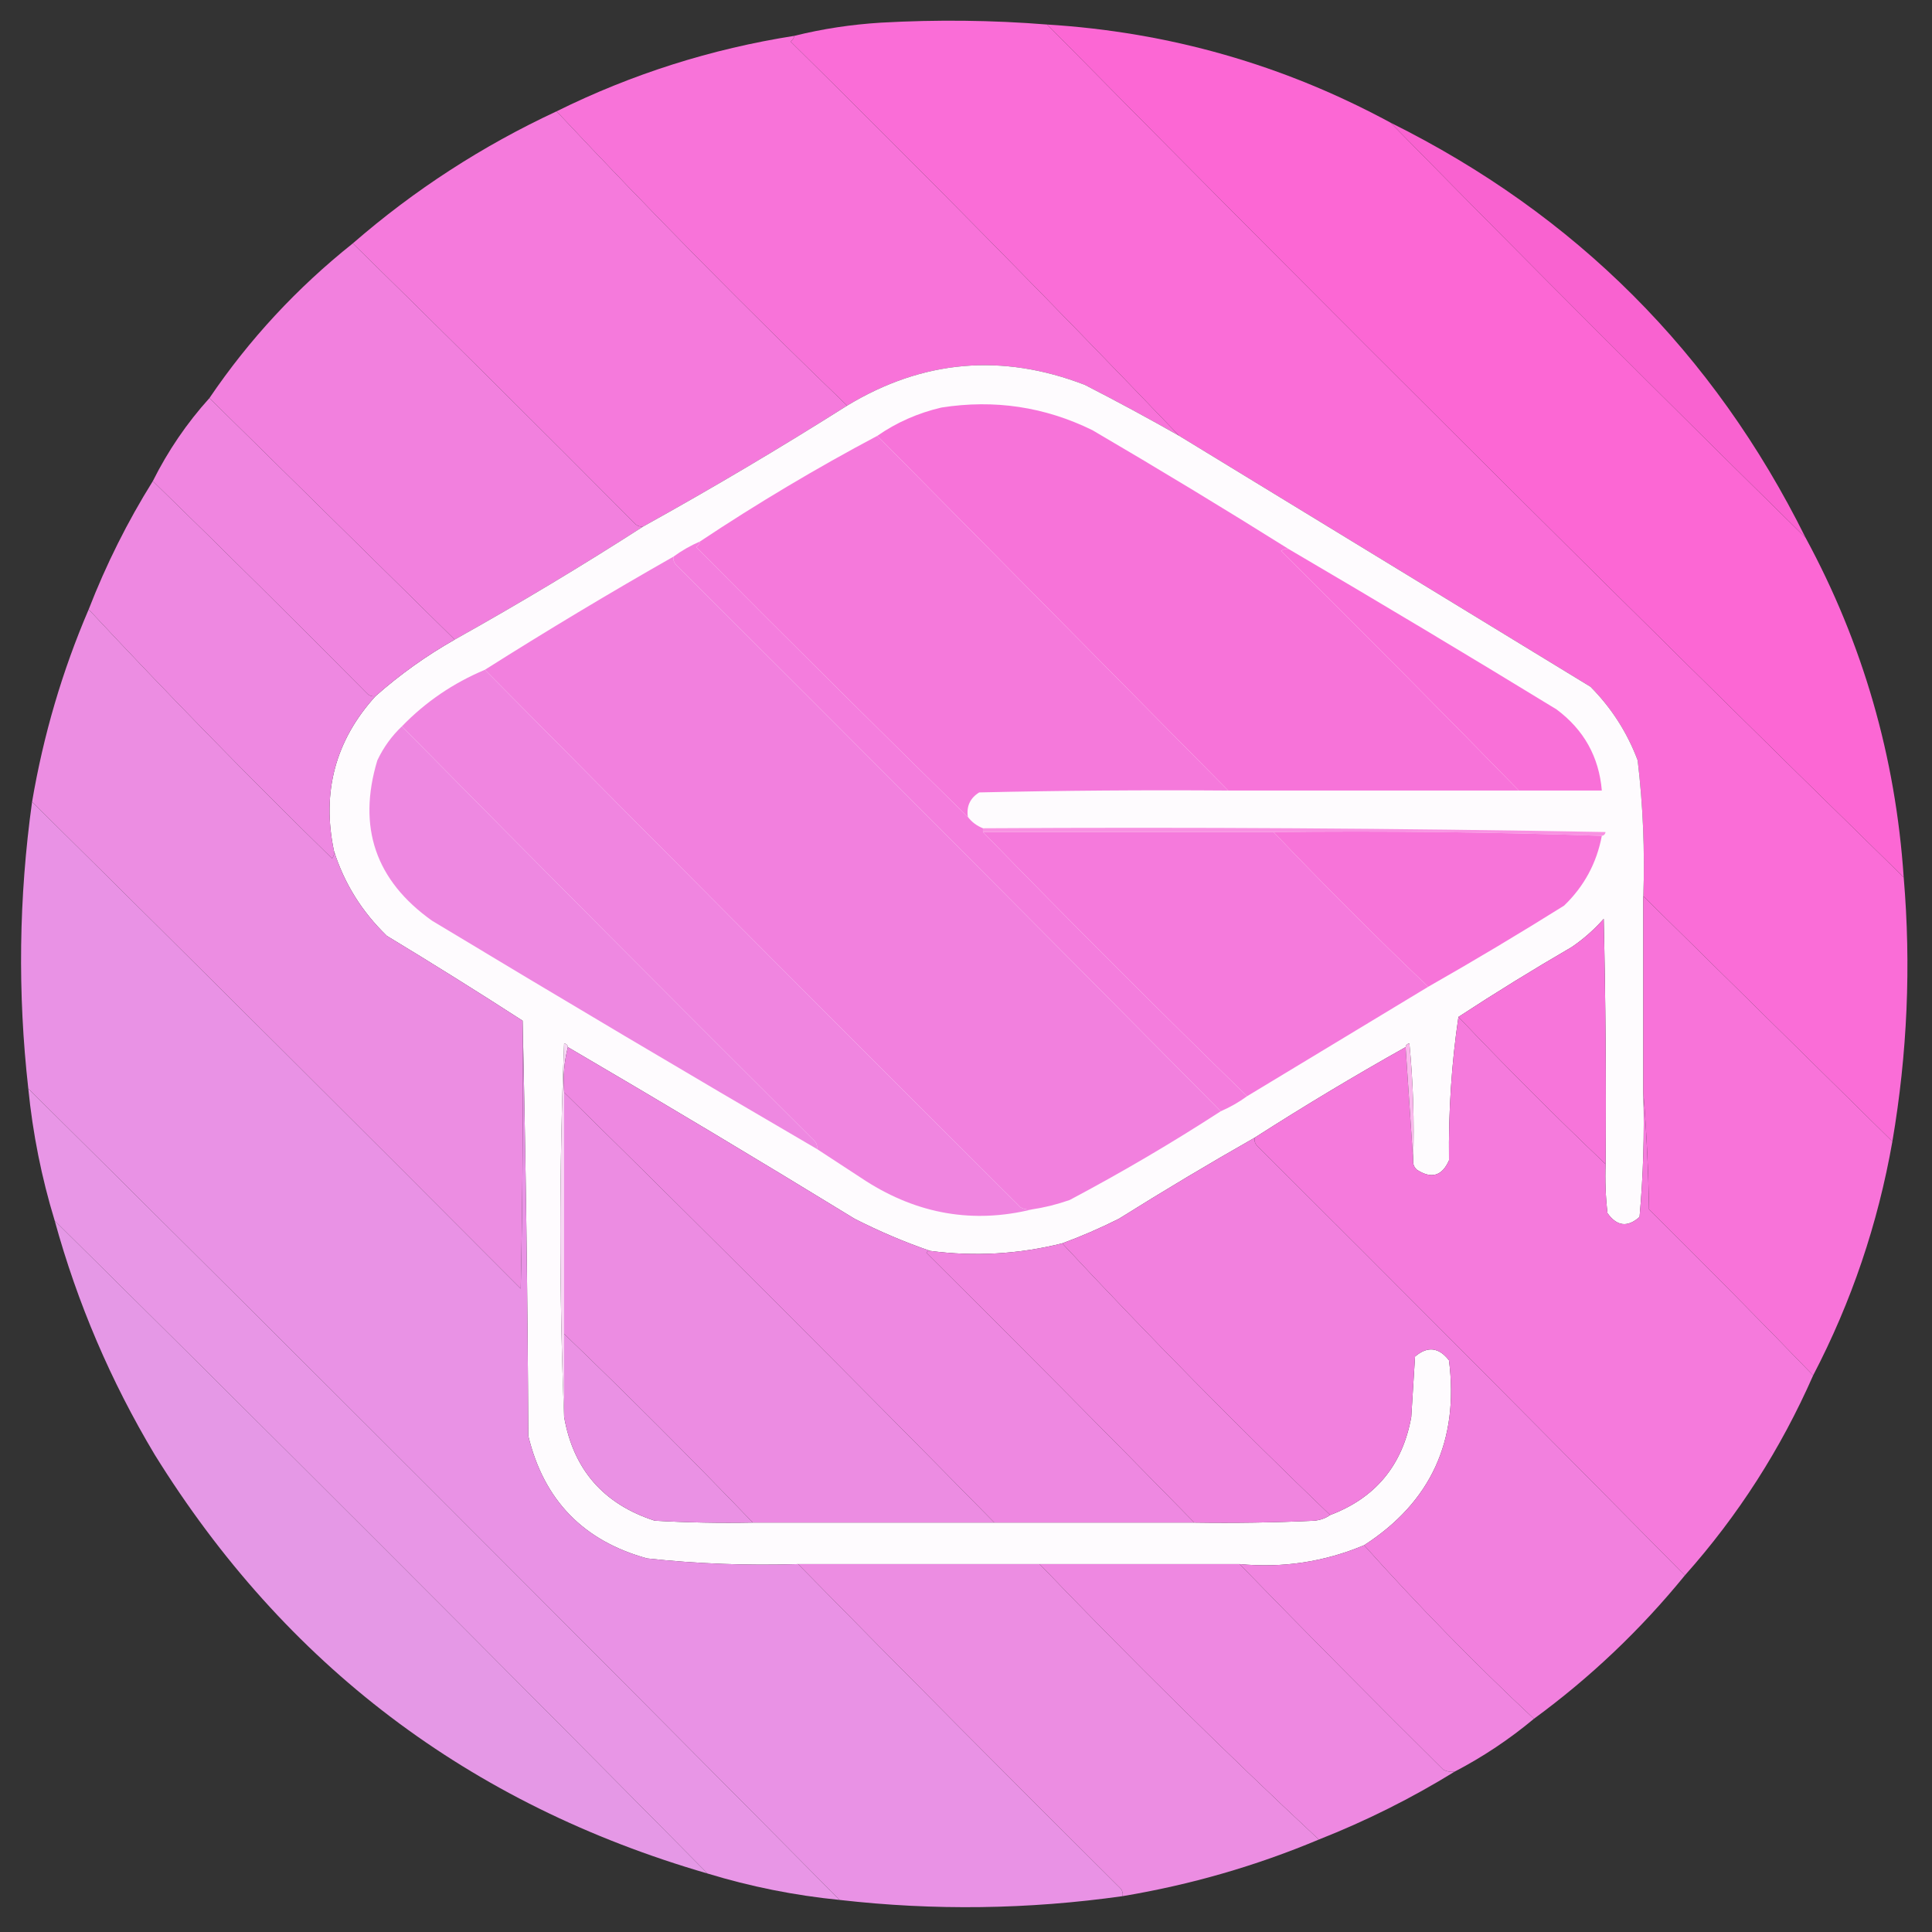
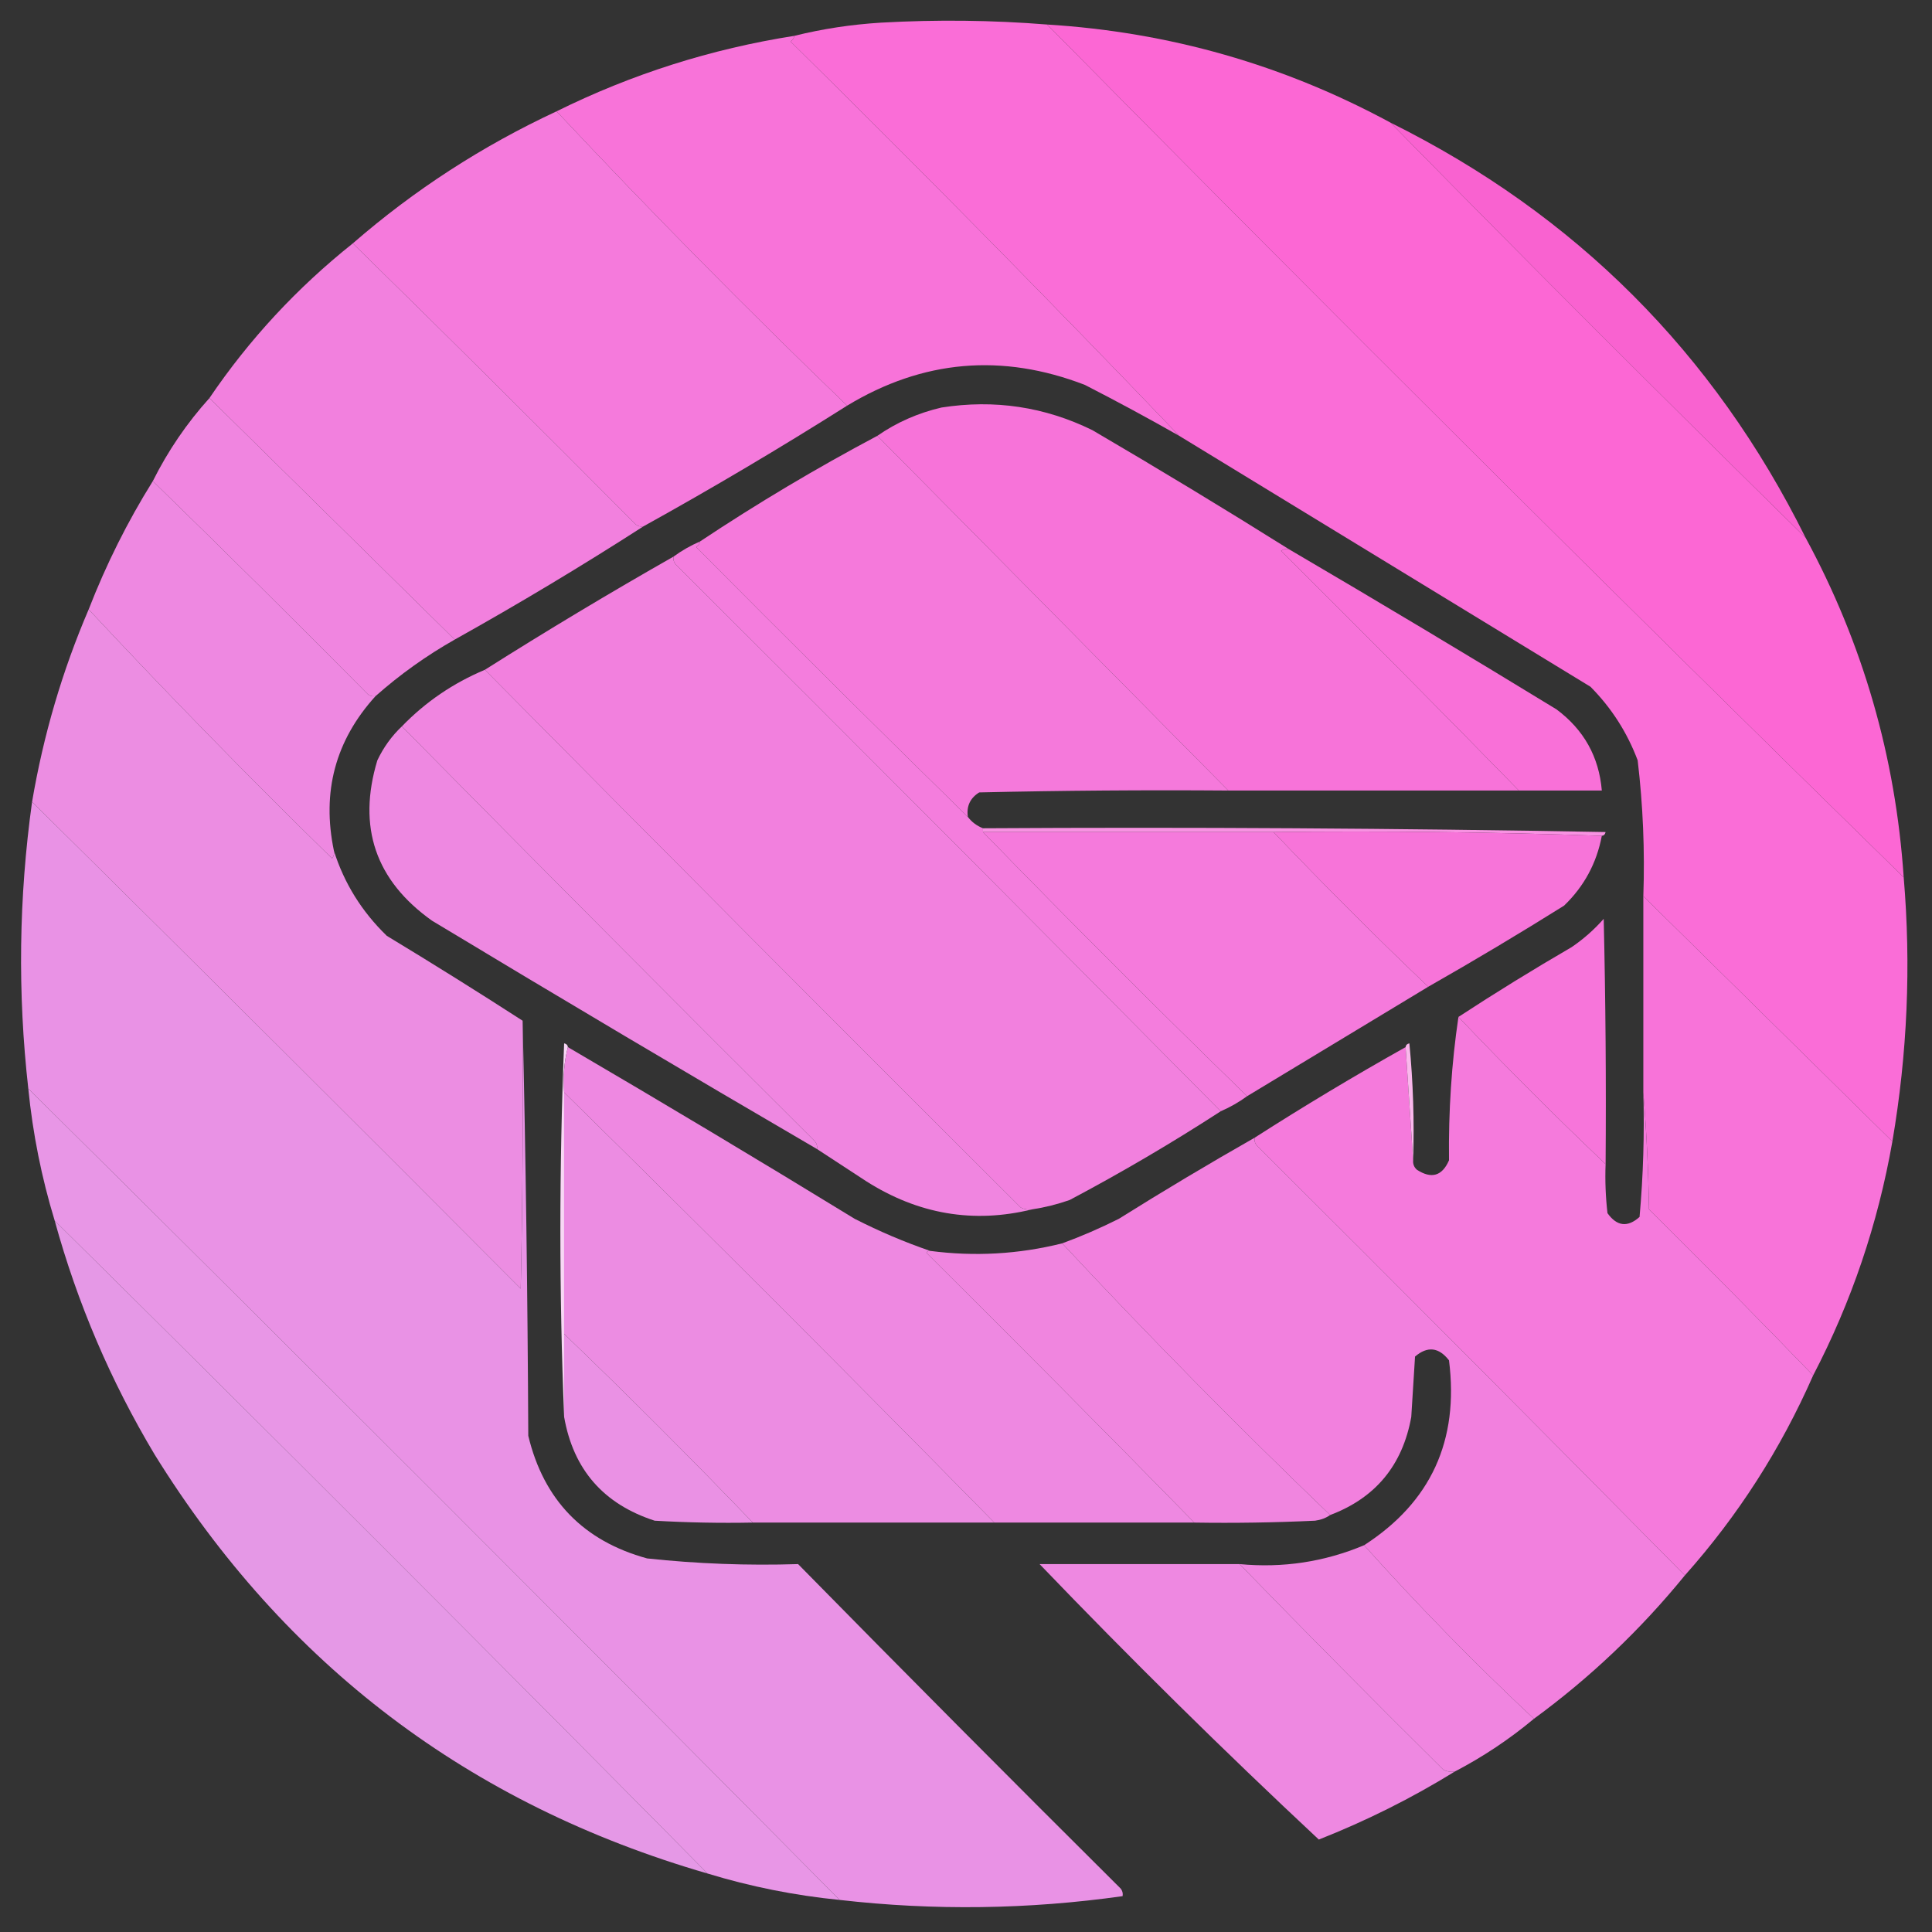
<svg xmlns="http://www.w3.org/2000/svg" version="1.1" width="512px" height="512px" style="shape-rendering:geometricPrecision; text-rendering:geometricPrecision; image-rendering:optimizeQuality; fill-rule:evenodd; clip-rule:evenodd">
  <rect width="100%" height="100%" fill="#333333" stroke="none" />
  <g>
    <path style="opacity:0.998" fill="#fa6dd7" d="M 277.5,6.5 C 352.549,82.549 428.215,157.882 504.5,232.5C 506.483,255.837 505.483,279.171 501.5,302.5C 479.5,280.833 457.5,259.167 435.5,237.5C 435.915,225.438 435.415,213.438 434,201.5C 431.218,194.1 427.051,187.6 421.5,182C 385.103,159.808 348.77,137.641 312.5,115.5C 278.752,80.251 244.418,45.417 209.5,11C 210.056,10.617 210.389,10.117 210.5,9.5C 217.924,7.652 225.59,6.486 233.5,6C 248.339,5.172 263.006,5.339 277.5,6.5 Z" />
  </g>
  <g>
    <path style="opacity:0.994" fill="#fd68d5" d="M 277.5,6.5 C 309.848,8.5 340.182,17.167 368.5,32.5C 404.833,69.5 441.5,106.167 478.5,142.5C 493.673,170.508 502.339,200.508 504.5,232.5C 428.215,157.882 352.549,82.549 277.5,6.5 Z" />
  </g>
  <g>
    <path style="opacity:0.998" fill="#f873d9" d="M 210.5,9.5 C 210.389,10.117 210.056,10.617 209.5,11C 244.418,45.417 278.752,80.251 312.5,115.5C 304.327,110.856 295.993,106.356 287.5,102C 265.55,93.537 244.55,95.37 224.5,107.5C 198.116,82.117 172.45,56.117 147.5,29.5C 167.457,19.626 188.457,12.959 210.5,9.5 Z" />
  </g>
  <g>
    <path style="opacity:0.997" fill="#f57adc" d="M 147.5,29.5 C 172.45,56.117 198.116,82.117 224.5,107.5C 206.838,118.667 188.838,129.334 170.5,139.5C 169.761,139.631 169.094,139.464 168.5,139C 143.632,113.965 118.632,89.132 93.5,64.5C 109.788,50.346 127.788,38.679 147.5,29.5 Z" />
  </g>
  <g>
    <path style="opacity:0.975" fill="#fe64d4" d="M 368.5,32.5 C 417.5,56.833 454.167,93.5 478.5,142.5C 441.5,106.167 404.833,69.5 368.5,32.5 Z" />
  </g>
  <g>
    <path style="opacity:0.997" fill="#f280de" d="M 93.5,64.5 C 118.632,89.132 143.632,113.965 168.5,139C 169.094,139.464 169.761,139.631 170.5,139.5C 154.173,150 137.506,160 120.5,169.5C 98.833,148.167 77.167,126.833 55.5,105.5C 66.024,89.972 78.69,76.305 93.5,64.5 Z" />
  </g>
  <g>
-     <path style="opacity:1" fill="#fefbfe" d="M 312.5,115.5 C 348.77,137.641 385.103,159.808 421.5,182C 427.051,187.6 431.218,194.1 434,201.5C 435.415,213.438 435.915,225.438 435.5,237.5C 435.5,254.833 435.5,272.167 435.5,289.5C 435.811,300.552 435.478,311.552 434.5,322.5C 431.329,325.335 428.496,325.002 426,321.5C 425.501,317.179 425.334,312.846 425.5,308.5C 425.667,286.831 425.5,265.164 425,243.5C 422.463,246.372 419.63,248.872 416.5,251C 406.269,256.941 396.269,263.108 386.5,269.5C 384.682,281.794 383.849,294.46 384,307.5C 382.184,311.663 379.351,312.497 375.5,310C 374.748,309.329 374.414,308.496 374.5,307.5C 374.832,297.145 374.499,286.812 373.5,276.5C 372.893,276.624 372.56,276.957 372.5,277.5C 358.882,285.137 345.549,293.137 332.5,301.5C 320.362,308.404 308.362,315.57 296.5,323C 291.594,325.466 286.594,327.632 281.5,329.5C 269.972,332.38 258.306,333.046 246.5,331.5C 239.741,329.182 233.074,326.348 226.5,323C 201.305,307.57 175.971,292.404 150.5,277.5C 150.44,276.957 150.107,276.624 149.5,276.5C 148.17,309.664 148.17,342.664 149.5,375.5C 151.946,389.45 159.946,398.616 173.5,403C 182.16,403.5 190.827,403.666 199.5,403.5C 220.833,403.5 242.167,403.5 263.5,403.5C 281.167,403.5 298.833,403.5 316.5,403.5C 327.172,403.667 337.839,403.5 348.5,403C 350.058,402.79 351.391,402.29 352.5,401.5C 364.533,396.958 371.699,388.292 374,375.5C 374.333,370.167 374.667,364.833 375,359.5C 378.294,356.689 381.294,357.022 384,360.5C 386.694,381.765 379.194,398.098 361.5,409.5C 350.961,413.923 339.961,415.589 328.5,414.5C 310.833,414.5 293.167,414.5 275.5,414.5C 254.167,414.5 232.833,414.5 211.5,414.5C 198.106,414.925 184.773,414.425 171.5,413C 154.601,408.369 144.101,397.536 140,380.5C 139.833,343.664 139.333,306.998 138.5,270.5C 126.673,262.863 114.673,255.363 102.5,248C 95.891,241.596 91.224,234.096 88.5,225.5C 85.22,209.874 88.886,196.207 99.5,184.5C 105.972,178.764 112.972,173.764 120.5,169.5C 137.506,160 154.173,150 170.5,139.5C 188.838,129.334 206.838,118.667 224.5,107.5C 244.55,95.37 265.55,93.537 287.5,102C 295.993,106.356 304.327,110.856 312.5,115.5 Z" />
-   </g>
+     </g>
  <g>
    <path style="opacity:0.997" fill="#f085e0" d="M 55.5,105.5 C 77.167,126.833 98.833,148.167 120.5,169.5C 112.972,173.764 105.972,178.764 99.5,184.5C 98.761,184.631 98.094,184.464 97.5,184C 78.632,164.965 59.632,146.132 40.5,127.5C 44.514,119.465 49.514,112.132 55.5,105.5 Z" />
  </g>
  <g>
    <path style="opacity:1" fill="#f773d9" d="M 341.5,145.5 C 340.761,145.369 340.094,145.536 339.5,146C 360.702,167.035 381.702,188.201 402.5,209.5C 376.833,209.5 351.167,209.5 325.5,209.5C 294.5,178.167 263.5,146.833 232.5,115.5C 237.584,111.961 243.251,109.461 249.5,108C 263.531,105.8 276.864,107.8 289.5,114C 307.063,124.274 324.397,134.774 341.5,145.5 Z" />
  </g>
  <g>
    <path style="opacity:1" fill="#f579db" d="M 232.5,115.5 C 263.5,146.833 294.5,178.167 325.5,209.5C 303.497,209.333 281.497,209.5 259.5,210C 257.081,211.509 256.081,213.675 256.5,216.5C 232.368,192.868 208.368,169.035 184.5,145C 185.056,144.617 185.389,144.117 185.5,143.5C 200.663,133.415 216.329,124.081 232.5,115.5 Z" />
  </g>
  <g>
    <path style="opacity:0.997" fill="#ee88e1" d="M 40.5,127.5 C 59.632,146.132 78.632,164.965 97.5,184C 98.094,184.464 98.761,184.631 99.5,184.5C 88.886,196.207 85.22,209.874 88.5,225.5C 88.631,226.239 88.464,226.906 88,227.5C 65.914,205.915 44.414,183.915 23.5,161.5C 28.132,149.57 33.798,138.237 40.5,127.5 Z" />
  </g>
  <g>
    <path style="opacity:1" fill="#f47ddd" d="M 185.5,143.5 C 185.389,144.117 185.056,144.617 184.5,145C 208.368,169.035 232.368,192.868 256.5,216.5C 257.526,217.853 258.859,218.853 260.5,219.5C 260.5,219.833 260.5,220.167 260.5,220.5C 283.5,244.167 306.833,267.5 330.5,290.5C 328.337,292.083 326.004,293.416 323.5,294.5C 275.535,246.035 227.368,197.701 179,149.5C 178.536,148.906 178.369,148.239 178.5,147.5C 180.663,145.917 182.996,144.584 185.5,143.5 Z" />
  </g>
  <g>
    <path style="opacity:1" fill="#f280de" d="M 178.5,147.5 C 178.369,148.239 178.536,148.906 179,149.5C 227.368,197.701 275.535,246.035 323.5,294.5C 310.596,302.869 297.263,310.702 283.5,318C 280.232,319.15 276.899,319.984 273.5,320.5C 272.448,320.649 271.448,320.483 270.5,320C 222.965,272.632 175.632,225.132 128.5,177.5C 144.882,167.137 161.549,157.137 178.5,147.5 Z" />
  </g>
  <g>
    <path style="opacity:1" fill="#f970d8" d="M 341.5,145.5 C 365.28,159.441 388.947,173.607 412.5,188C 419.743,193.397 423.743,200.564 424.5,209.5C 417.167,209.5 409.833,209.5 402.5,209.5C 381.702,188.201 360.702,167.035 339.5,146C 340.094,145.536 340.761,145.369 341.5,145.5 Z" />
  </g>
  <g>
    <path style="opacity:0.998" fill="#ec8de2" d="M 23.5,161.5 C 44.414,183.915 65.914,205.915 88,227.5C 88.464,226.906 88.631,226.239 88.5,225.5C 91.224,234.096 95.891,241.596 102.5,248C 114.673,255.363 126.673,262.863 138.5,270.5C 138.667,294.169 138.5,317.836 138,341.5C 94.965,298.299 51.799,255.299 8.5,212.5C 11.502,194.808 16.502,177.808 23.5,161.5 Z" />
  </g>
  <g>
    <path style="opacity:1" fill="#f085e0" d="M 128.5,177.5 C 175.632,225.132 222.965,272.632 270.5,320C 271.448,320.483 272.448,320.649 273.5,320.5C 257.97,324.3 243.304,321.8 229.5,313C 225.102,310.143 220.768,307.309 216.5,304.5C 216.631,303.761 216.464,303.094 216,302.5C 179.299,265.965 142.799,229.299 106.5,192.5C 112.756,186.03 120.089,181.03 128.5,177.5 Z" />
  </g>
  <g>
    <path style="opacity:1" fill="#ee88e1" d="M 106.5,192.5 C 142.799,229.299 179.299,265.965 216,302.5C 216.464,303.094 216.631,303.761 216.5,304.5C 182.39,284.608 148.39,264.441 114.5,244C 99.503,233.342 94.669,219.176 100,201.5C 101.643,198.039 103.81,195.039 106.5,192.5 Z" />
  </g>
  <g>
    <path style="opacity:0.998" fill="#e992e5" d="M 8.5,212.5 C 51.799,255.299 94.965,298.299 138,341.5C 138.5,317.836 138.667,294.169 138.5,270.5C 139.333,306.998 139.833,343.664 140,380.5C 144.101,397.536 154.601,408.369 171.5,413C 184.773,414.425 198.106,414.925 211.5,414.5C 239.798,443.299 268.298,471.965 297,500.5C 297.464,501.094 297.631,501.761 297.5,502.5C 272.502,506.031 247.502,506.364 222.5,503.5C 151.167,431.5 79.5,359.833 7.5,288.5C 4.644,263.171 4.978,237.838 8.5,212.5 Z" />
  </g>
  <g>
    <path style="opacity:1" fill="#f892e2" d="M 260.5,220.5 C 260.5,220.167 260.5,219.833 260.5,219.5C 315.504,219.167 370.504,219.5 425.5,220.5C 425.376,221.107 425.043,221.44 424.5,221.5C 395.671,220.502 366.671,220.169 337.5,220.5C 311.833,220.5 286.167,220.5 260.5,220.5 Z" />
  </g>
  <g>
    <path style="opacity:1" fill="#f57adc" d="M 260.5,220.5 C 286.167,220.5 311.833,220.5 337.5,220.5C 350.833,234.5 364.5,248.167 378.5,261.5C 362.536,271.152 346.536,280.819 330.5,290.5C 306.833,267.5 283.5,244.167 260.5,220.5 Z" />
  </g>
  <g>
    <path style="opacity:1" fill="#f774d9" d="M 337.5,220.5 C 366.671,220.169 395.671,220.502 424.5,221.5C 423.133,228.735 419.799,234.901 414.5,240C 402.61,247.441 390.61,254.608 378.5,261.5C 364.5,248.167 350.833,234.5 337.5,220.5 Z" />
  </g>
  <g>
    <path style="opacity:0.997" fill="#f873d9" d="M 435.5,237.5 C 457.5,259.167 479.5,280.833 501.5,302.5C 497.662,324.348 490.662,345.014 480.5,364.5C 466.202,349.701 451.702,335.035 437,320.5C 436.83,309.992 436.33,299.659 435.5,289.5C 435.5,272.167 435.5,254.833 435.5,237.5 Z" />
  </g>
  <g>
    <path style="opacity:1" fill="#f775da" d="M 425.5,308.5 C 412.167,295.833 399.167,282.833 386.5,269.5C 396.269,263.108 406.269,256.941 416.5,251C 419.63,248.872 422.463,246.372 425,243.5C 425.5,265.164 425.667,286.831 425.5,308.5 Z" />
  </g>
  <g>
    <path style="opacity:0.998" fill="#f57adc" d="M 386.5,269.5 C 399.167,282.833 412.167,295.833 425.5,308.5C 425.334,312.846 425.501,317.179 426,321.5C 428.496,325.002 431.329,325.335 434.5,322.5C 435.478,311.552 435.811,300.552 435.5,289.5C 436.33,299.659 436.83,309.992 437,320.5C 451.702,335.035 466.202,349.701 480.5,364.5C 471.907,384.042 460.574,401.709 446.5,417.5C 408.868,379.368 371.035,341.368 333,303.5C 332.536,302.906 332.369,302.239 332.5,301.5C 345.549,293.137 358.882,285.137 372.5,277.5C 373.167,287.5 373.833,297.5 374.5,307.5C 374.414,308.496 374.748,309.329 375.5,310C 379.351,312.497 382.184,311.663 384,307.5C 383.849,294.46 384.682,281.794 386.5,269.5 Z" />
  </g>
  <g>
    <path style="opacity:1" fill="#f8d7f5" d="M 150.5,277.5 C 149.517,281.298 149.183,285.298 149.5,289.5C 149.5,310.833 149.5,332.167 149.5,353.5C 149.5,360.833 149.5,368.167 149.5,375.5C 148.17,342.664 148.17,309.664 149.5,276.5C 150.107,276.624 150.44,276.957 150.5,277.5 Z" />
  </g>
  <g>
    <path style="opacity:1" fill="#fab8ec" d="M 372.5,277.5 C 372.56,276.957 372.893,276.624 373.5,276.5C 374.499,286.812 374.832,297.145 374.5,307.5C 373.833,297.5 373.167,287.5 372.5,277.5 Z" />
  </g>
  <g>
    <path style="opacity:1" fill="#ee88e1" d="M 150.5,277.5 C 175.971,292.404 201.305,307.57 226.5,323C 233.074,326.348 239.741,329.182 246.5,331.5C 246.062,331.435 245.728,331.601 245.5,332C 269.368,355.701 293.035,379.535 316.5,403.5C 298.833,403.5 281.167,403.5 263.5,403.5C 225.833,365.167 187.833,327.167 149.5,289.5C 149.183,285.298 149.517,281.298 150.5,277.5 Z" />
  </g>
  <g>
    <path style="opacity:0.998" fill="#e896e6" d="M 7.5,288.5 C 79.5,359.833 151.167,431.5 222.5,503.5C 210.577,502.315 198.91,499.982 187.5,496.5C 130.167,438.5 72.5,380.833 14.5,323.5C 11.018,312.09 8.685,300.423 7.5,288.5 Z" />
  </g>
  <g>
    <path style="opacity:1" fill="#ec8ce2" d="M 149.5,289.5 C 187.833,327.167 225.833,365.167 263.5,403.5C 242.167,403.5 220.833,403.5 199.5,403.5C 183.167,386.5 166.5,369.833 149.5,353.5C 149.5,332.167 149.5,310.833 149.5,289.5 Z" />
  </g>
  <g>
    <path style="opacity:0.998" fill="#f280de" d="M 332.5,301.5 C 332.369,302.239 332.536,302.906 333,303.5C 371.035,341.368 408.868,379.368 446.5,417.5C 434.759,431.91 421.425,444.576 406.5,455.5C 390.808,440.809 375.808,425.476 361.5,409.5C 379.194,398.098 386.694,381.765 384,360.5C 381.294,357.022 378.294,356.689 375,359.5C 374.667,364.833 374.333,370.167 374,375.5C 371.699,388.292 364.533,396.958 352.5,401.5C 328.116,378.117 304.449,354.117 281.5,329.5C 286.594,327.632 291.594,325.466 296.5,323C 308.362,315.57 320.362,308.404 332.5,301.5 Z" />
  </g>
  <g>
    <path style="opacity:0.992" fill="#e699e7" d="M 14.5,323.5 C 72.5,380.833 130.167,438.5 187.5,496.5C 124.379,478.195 75.546,441.195 41,385.5C 29.342,366.02 20.508,345.353 14.5,323.5 Z" />
  </g>
  <g>
    <path style="opacity:1" fill="#f085df" d="M 281.5,329.5 C 304.449,354.117 328.116,378.117 352.5,401.5C 351.391,402.29 350.058,402.79 348.5,403C 337.839,403.5 327.172,403.667 316.5,403.5C 293.035,379.535 269.368,355.701 245.5,332C 245.728,331.601 246.062,331.435 246.5,331.5C 258.306,333.046 269.972,332.38 281.5,329.5 Z" />
  </g>
  <g>
    <path style="opacity:1" fill="#ea91e4" d="M 149.5,353.5 C 166.5,369.833 183.167,386.5 199.5,403.5C 190.827,403.666 182.16,403.5 173.5,403C 159.946,398.616 151.946,389.45 149.5,375.5C 149.5,368.167 149.5,360.833 149.5,353.5 Z" />
  </g>
  <g>
    <path style="opacity:0.997" fill="#f085e0" d="M 361.5,409.5 C 375.808,425.476 390.808,440.809 406.5,455.5C 400.016,460.911 393.016,465.578 385.5,469.5C 384.448,469.649 383.448,469.483 382.5,469C 364.298,450.965 346.298,432.799 328.5,414.5C 339.961,415.589 350.961,413.923 361.5,409.5 Z" />
  </g>
  <g>
-     <path style="opacity:0.997" fill="#ec8de2" d="M 211.5,414.5 C 232.833,414.5 254.167,414.5 275.5,414.5C 299.55,439.551 324.217,463.884 349.5,487.5C 332.85,494.49 315.517,499.49 297.5,502.5C 297.631,501.761 297.464,501.094 297,500.5C 268.298,471.965 239.798,443.299 211.5,414.5 Z" />
-   </g>
+     </g>
  <g>
    <path style="opacity:0.998" fill="#ee88e1" d="M 275.5,414.5 C 293.167,414.5 310.833,414.5 328.5,414.5C 346.298,432.799 364.298,450.965 382.5,469C 383.448,469.483 384.448,469.649 385.5,469.5C 374.097,476.535 362.097,482.535 349.5,487.5C 324.217,463.884 299.55,439.551 275.5,414.5 Z" />
  </g>
</svg>